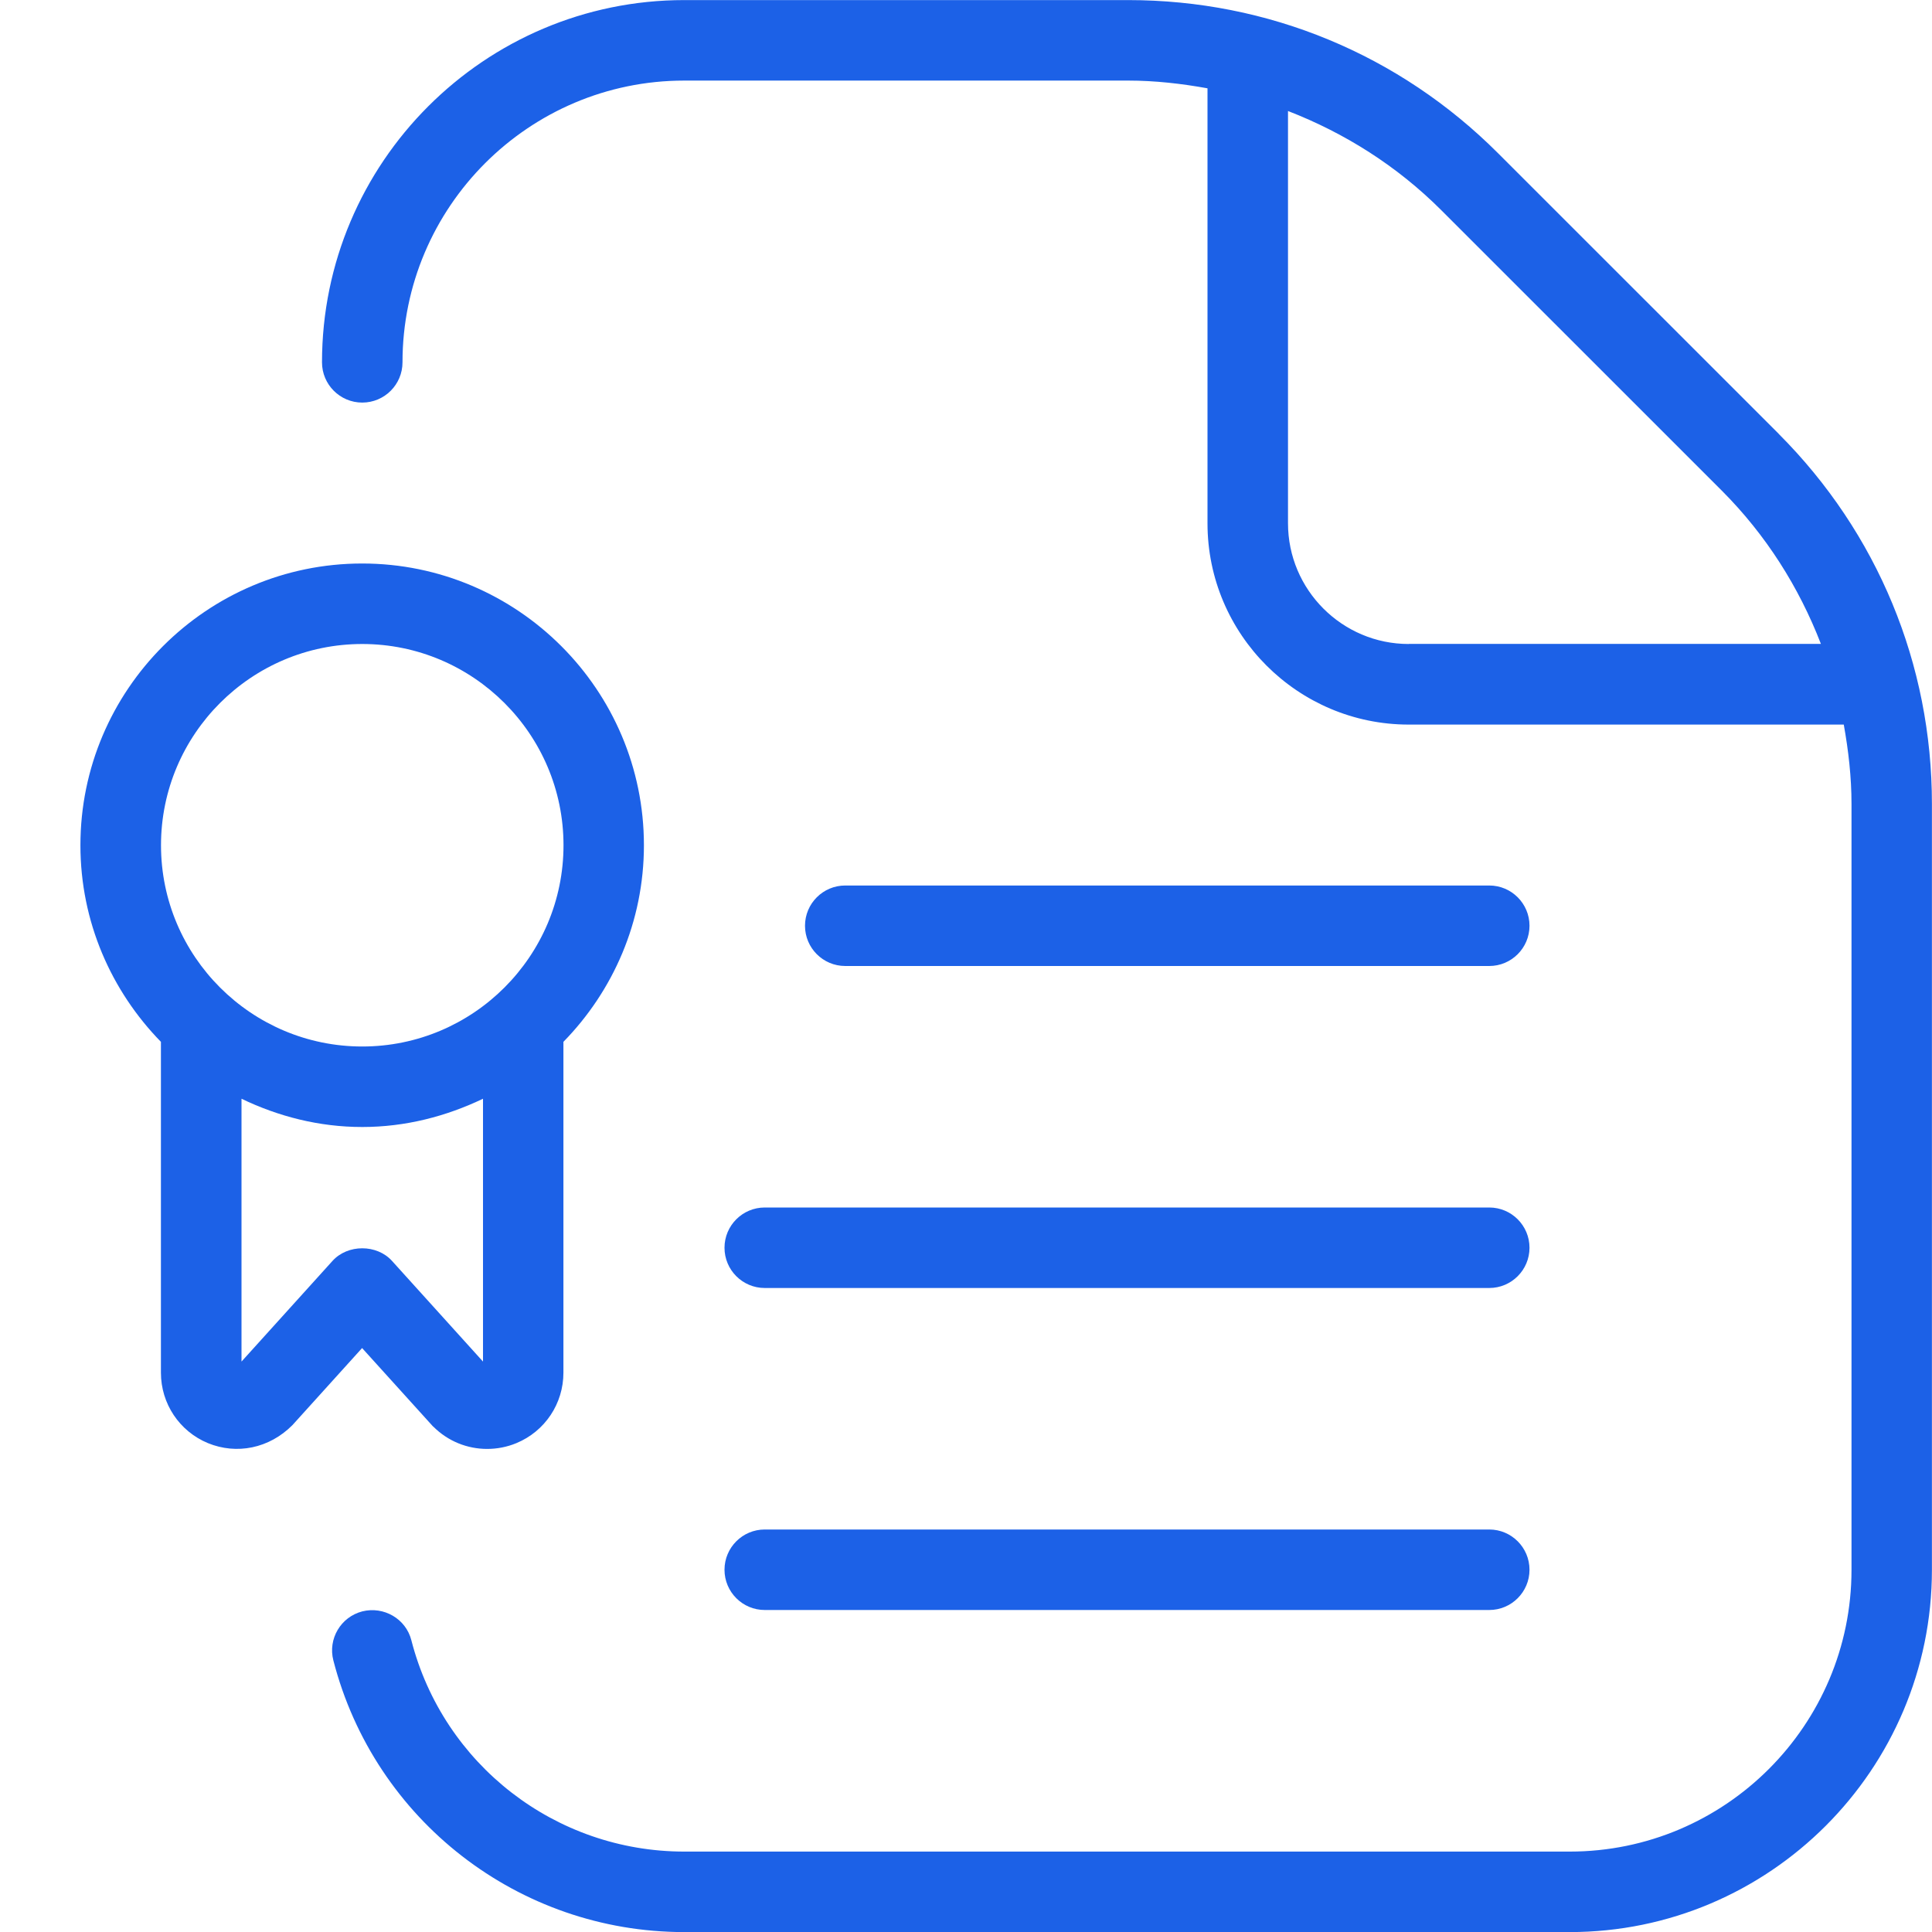
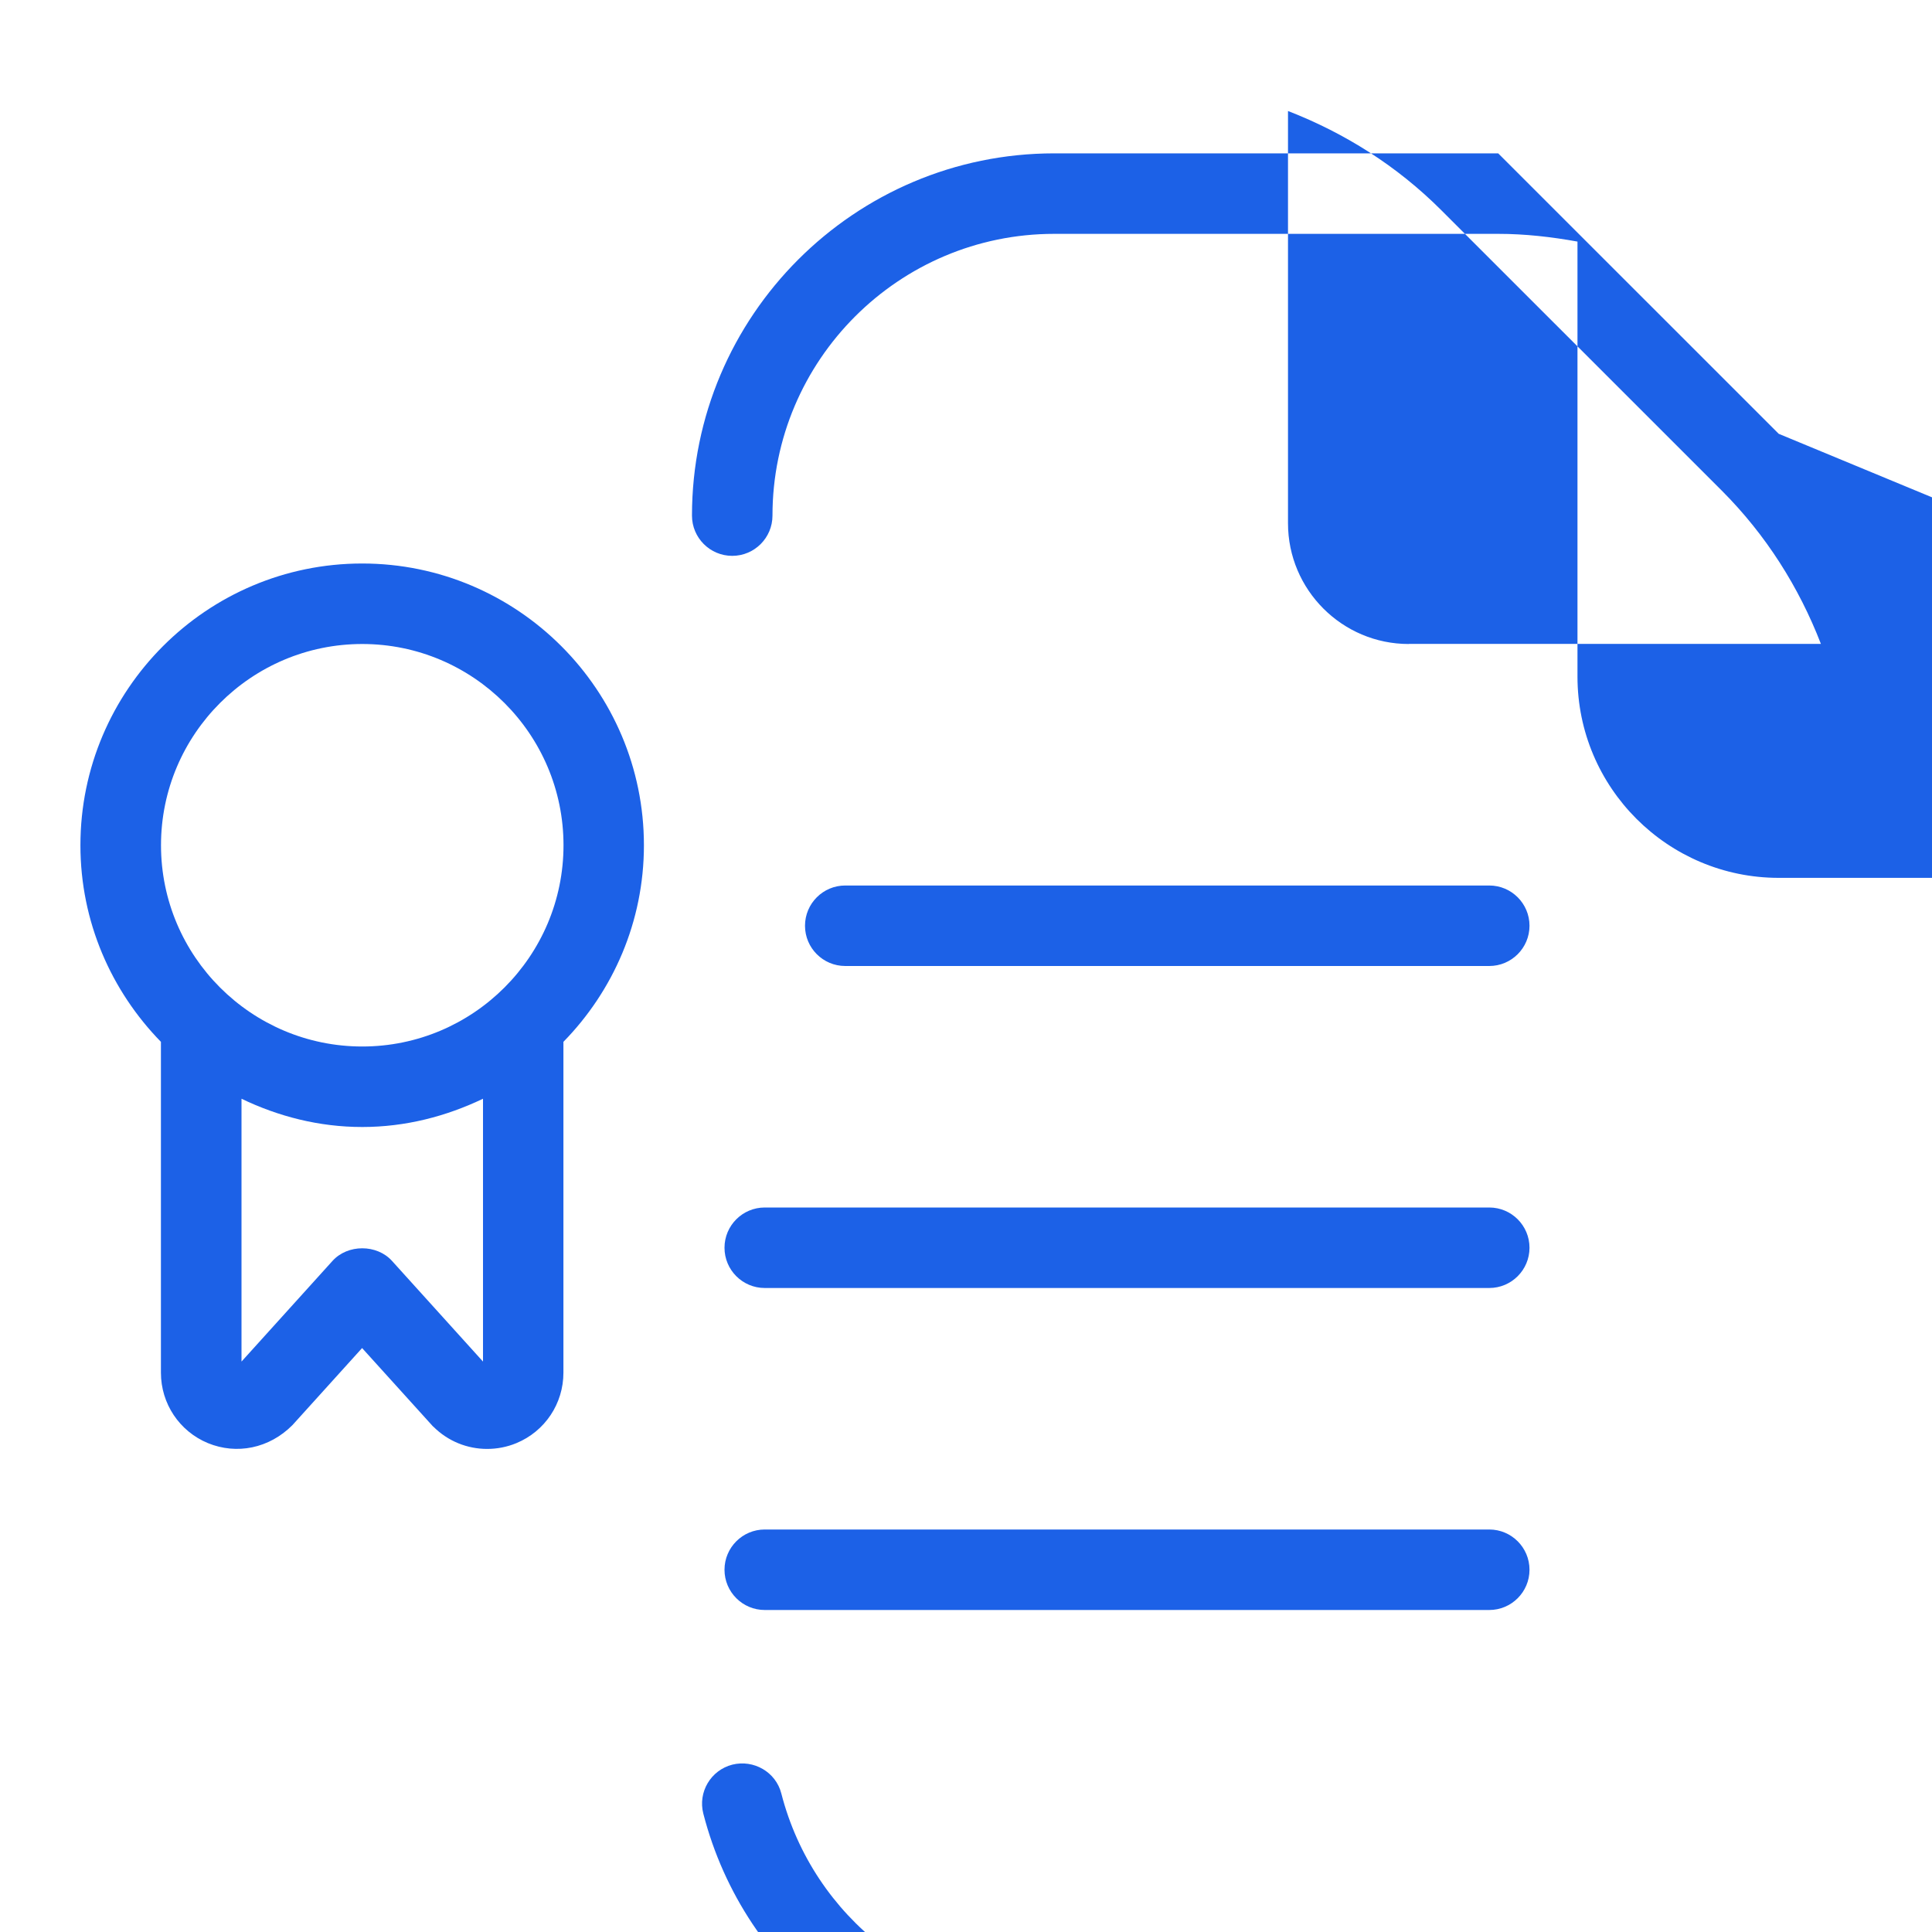
<svg xmlns="http://www.w3.org/2000/svg" viewBox="0 0 24 24">
-   <path d="m5.383,17.722c.182.182.422.277.668.277.122,0,.246-.023.364-.072.355-.147.584-.491.584-.875v-4.11c.617-.631,1-1.492,1-2.442,0-1.93-1.57-3.5-3.5-3.5s-3.5,1.57-3.5,3.5c0,.95.383,1.81,1,2.442v4.11c0,.384.229.728.584.875.356.146.761.067,1.05-.224l.865-.957.883.976Zm-3.383-7.222c0-1.379,1.122-2.5,2.5-2.5s2.5,1.121,2.5,2.5-1.122,2.5-2.5,2.5-2.5-1.121-2.5-2.5Zm1,6.414v-3.265c.456.219.961.351,1.5.351s1.044-.133,1.5-.351v3.265l-1.129-1.249c-.189-.211-.553-.211-.742,0l-1.129,1.249Zm6,2.586c0-.276.224-.5.5-.5h9c.276,0,.5.224.5.5s-.224.5-.5.5h-9c-.276,0-.5-.224-.5-.5Zm1.5-7.5c-.276,0-.5-.224-.5-.5s.224-.5.5-.5h8c.276,0,.5.224.5.5s-.224.5-.5.5h-8Zm-1,3h9c.276,0,.5.224.5.5s-.224.5-.5.5h-9c-.276,0-.5-.224-.5-.5s.224-.5.5-.5Zm12.596-9.611l-3.485-3.484c-1.227-1.228-2.859-1.904-4.596-1.904h-5.515c-2.481,0-4.5,2.019-4.5,4.5,0,.276.224.5.5.5s.5-.224.5-.5c0-1.93,1.57-3.5,3.5-3.5h5.515c.335,0,.663.038.985.096v5.404c0,1.379,1.122,2.5,2.5,2.5h5.404c.058.323.096.651.096.985v9.515c0,1.93-1.57,3.5-3.5,3.5h-11c-1.598,0-2.992-1.079-3.39-2.625-.068-.268-.343-.425-.609-.359-.268.069-.429.342-.36.609.512,1.987,2.304,3.375,4.358,3.375h11c2.481,0,4.5-2.019,4.5-4.5v-9.515c0-1.735-.676-3.368-1.904-4.597Zm-4.596,2.611c-.827,0-1.5-.673-1.5-1.5V1.379c.704.273,1.354.682,1.904,1.232l3.485,3.484c.55.551.959,1.2,1.231,1.904h-5.12Z" style="fill: rgb(28, 97, 231);" transform="matrix(1, 0, 0, 1, -2.220446049250313e-16, 0)" />
+   <path d="m5.383,17.722c.182.182.422.277.668.277.122,0,.246-.023.364-.072.355-.147.584-.491.584-.875v-4.11c.617-.631,1-1.492,1-2.442,0-1.93-1.57-3.5-3.5-3.5s-3.5,1.57-3.5,3.5c0,.95.383,1.81,1,2.442v4.11c0,.384.229.728.584.875.356.146.761.067,1.05-.224l.865-.957.883.976Zm-3.383-7.222c0-1.379,1.122-2.5,2.5-2.5s2.5,1.121,2.5,2.5-1.122,2.5-2.5,2.5-2.5-1.121-2.5-2.5Zm1,6.414v-3.265c.456.219.961.351,1.5.351s1.044-.133,1.5-.351v3.265l-1.129-1.249c-.189-.211-.553-.211-.742,0l-1.129,1.249Zm6,2.586c0-.276.224-.5.5-.5h9c.276,0,.5.224.5.5s-.224.5-.5.5h-9c-.276,0-.5-.224-.5-.5Zm1.5-7.5c-.276,0-.5-.224-.5-.5s.224-.5.5-.5h8c.276,0,.5.224.5.5s-.224.5-.5.5h-8Zm-1,3h9c.276,0,.5.224.5.5s-.224.5-.5.5h-9c-.276,0-.5-.224-.5-.5s.224-.5.5-.5Zm12.596-9.611l-3.485-3.484h-5.515c-2.481,0-4.5,2.019-4.5,4.5,0,.276.224.5.5.5s.5-.224.5-.5c0-1.93,1.57-3.5,3.5-3.5h5.515c.335,0,.663.038.985.096v5.404c0,1.379,1.122,2.5,2.5,2.5h5.404c.058.323.096.651.096.985v9.515c0,1.93-1.57,3.5-3.5,3.5h-11c-1.598,0-2.992-1.079-3.39-2.625-.068-.268-.343-.425-.609-.359-.268.069-.429.342-.36.609.512,1.987,2.304,3.375,4.358,3.375h11c2.481,0,4.5-2.019,4.5-4.5v-9.515c0-1.735-.676-3.368-1.904-4.597Zm-4.596,2.611c-.827,0-1.5-.673-1.5-1.5V1.379c.704.273,1.354.682,1.904,1.232l3.485,3.484c.55.551.959,1.2,1.231,1.904h-5.12Z" style="fill: rgb(28, 97, 231);" transform="matrix(1, 0, 0, 1, -2.220446049250313e-16, 0)" />
</svg>